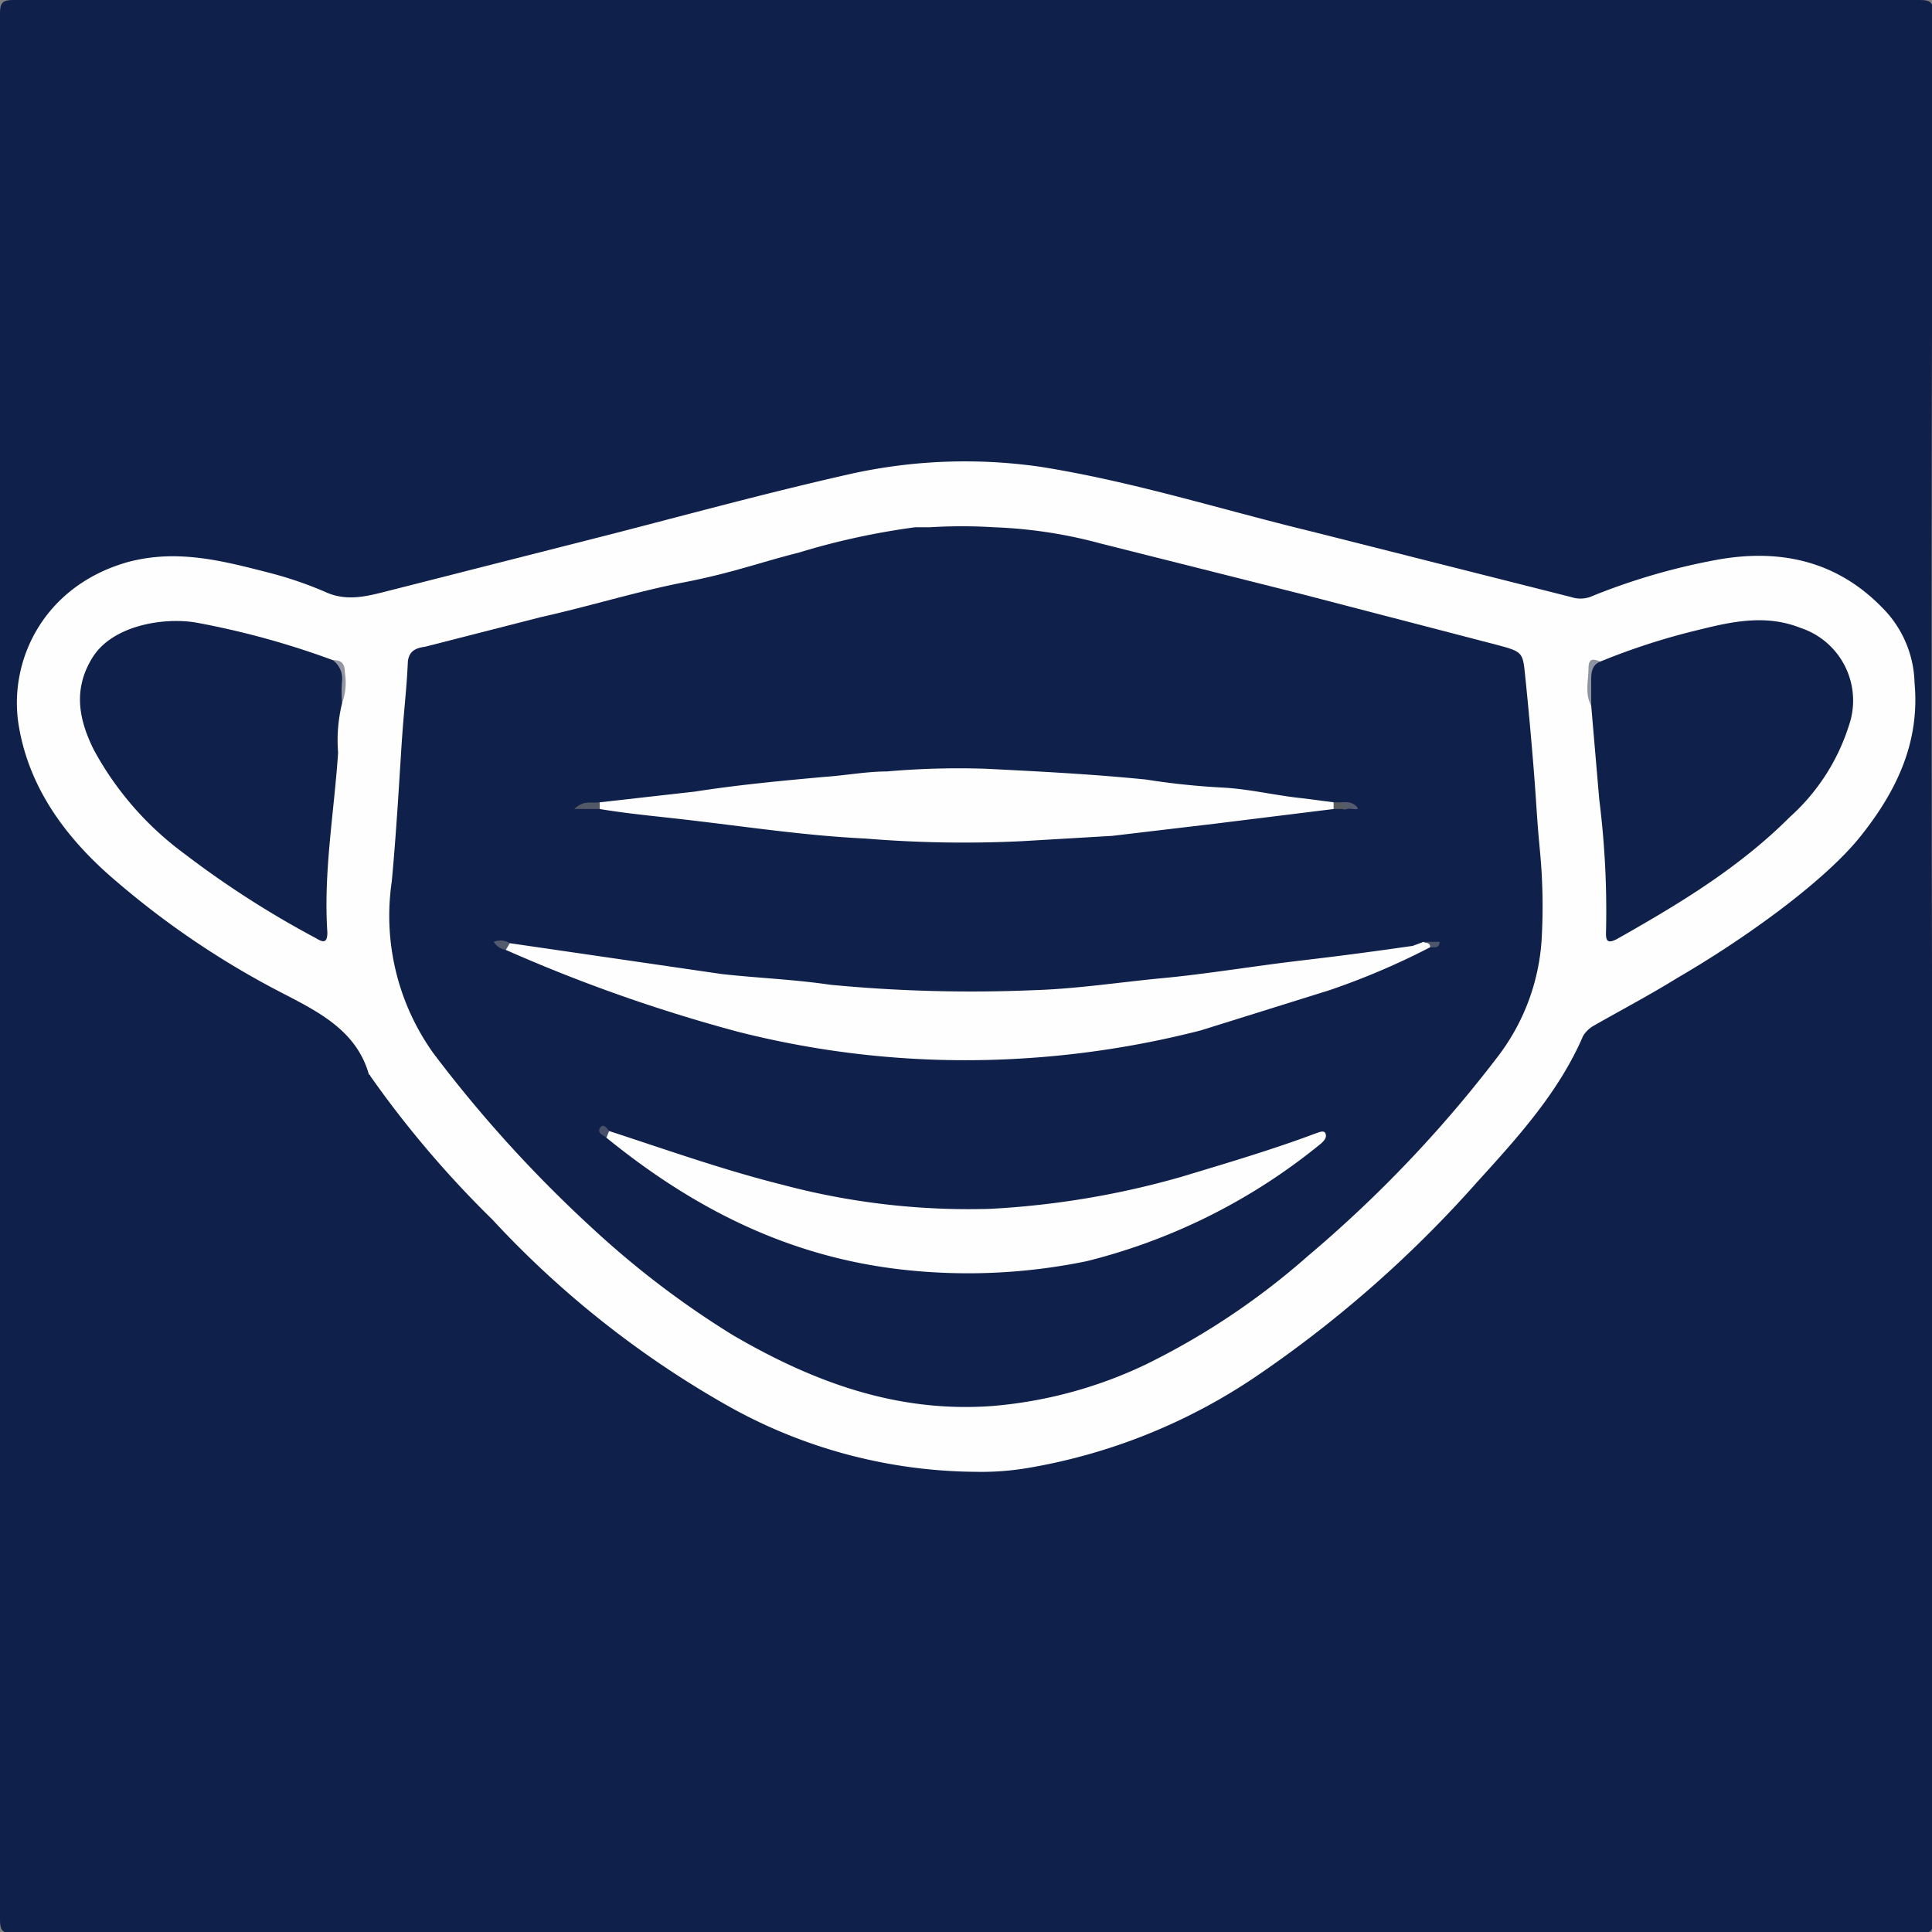
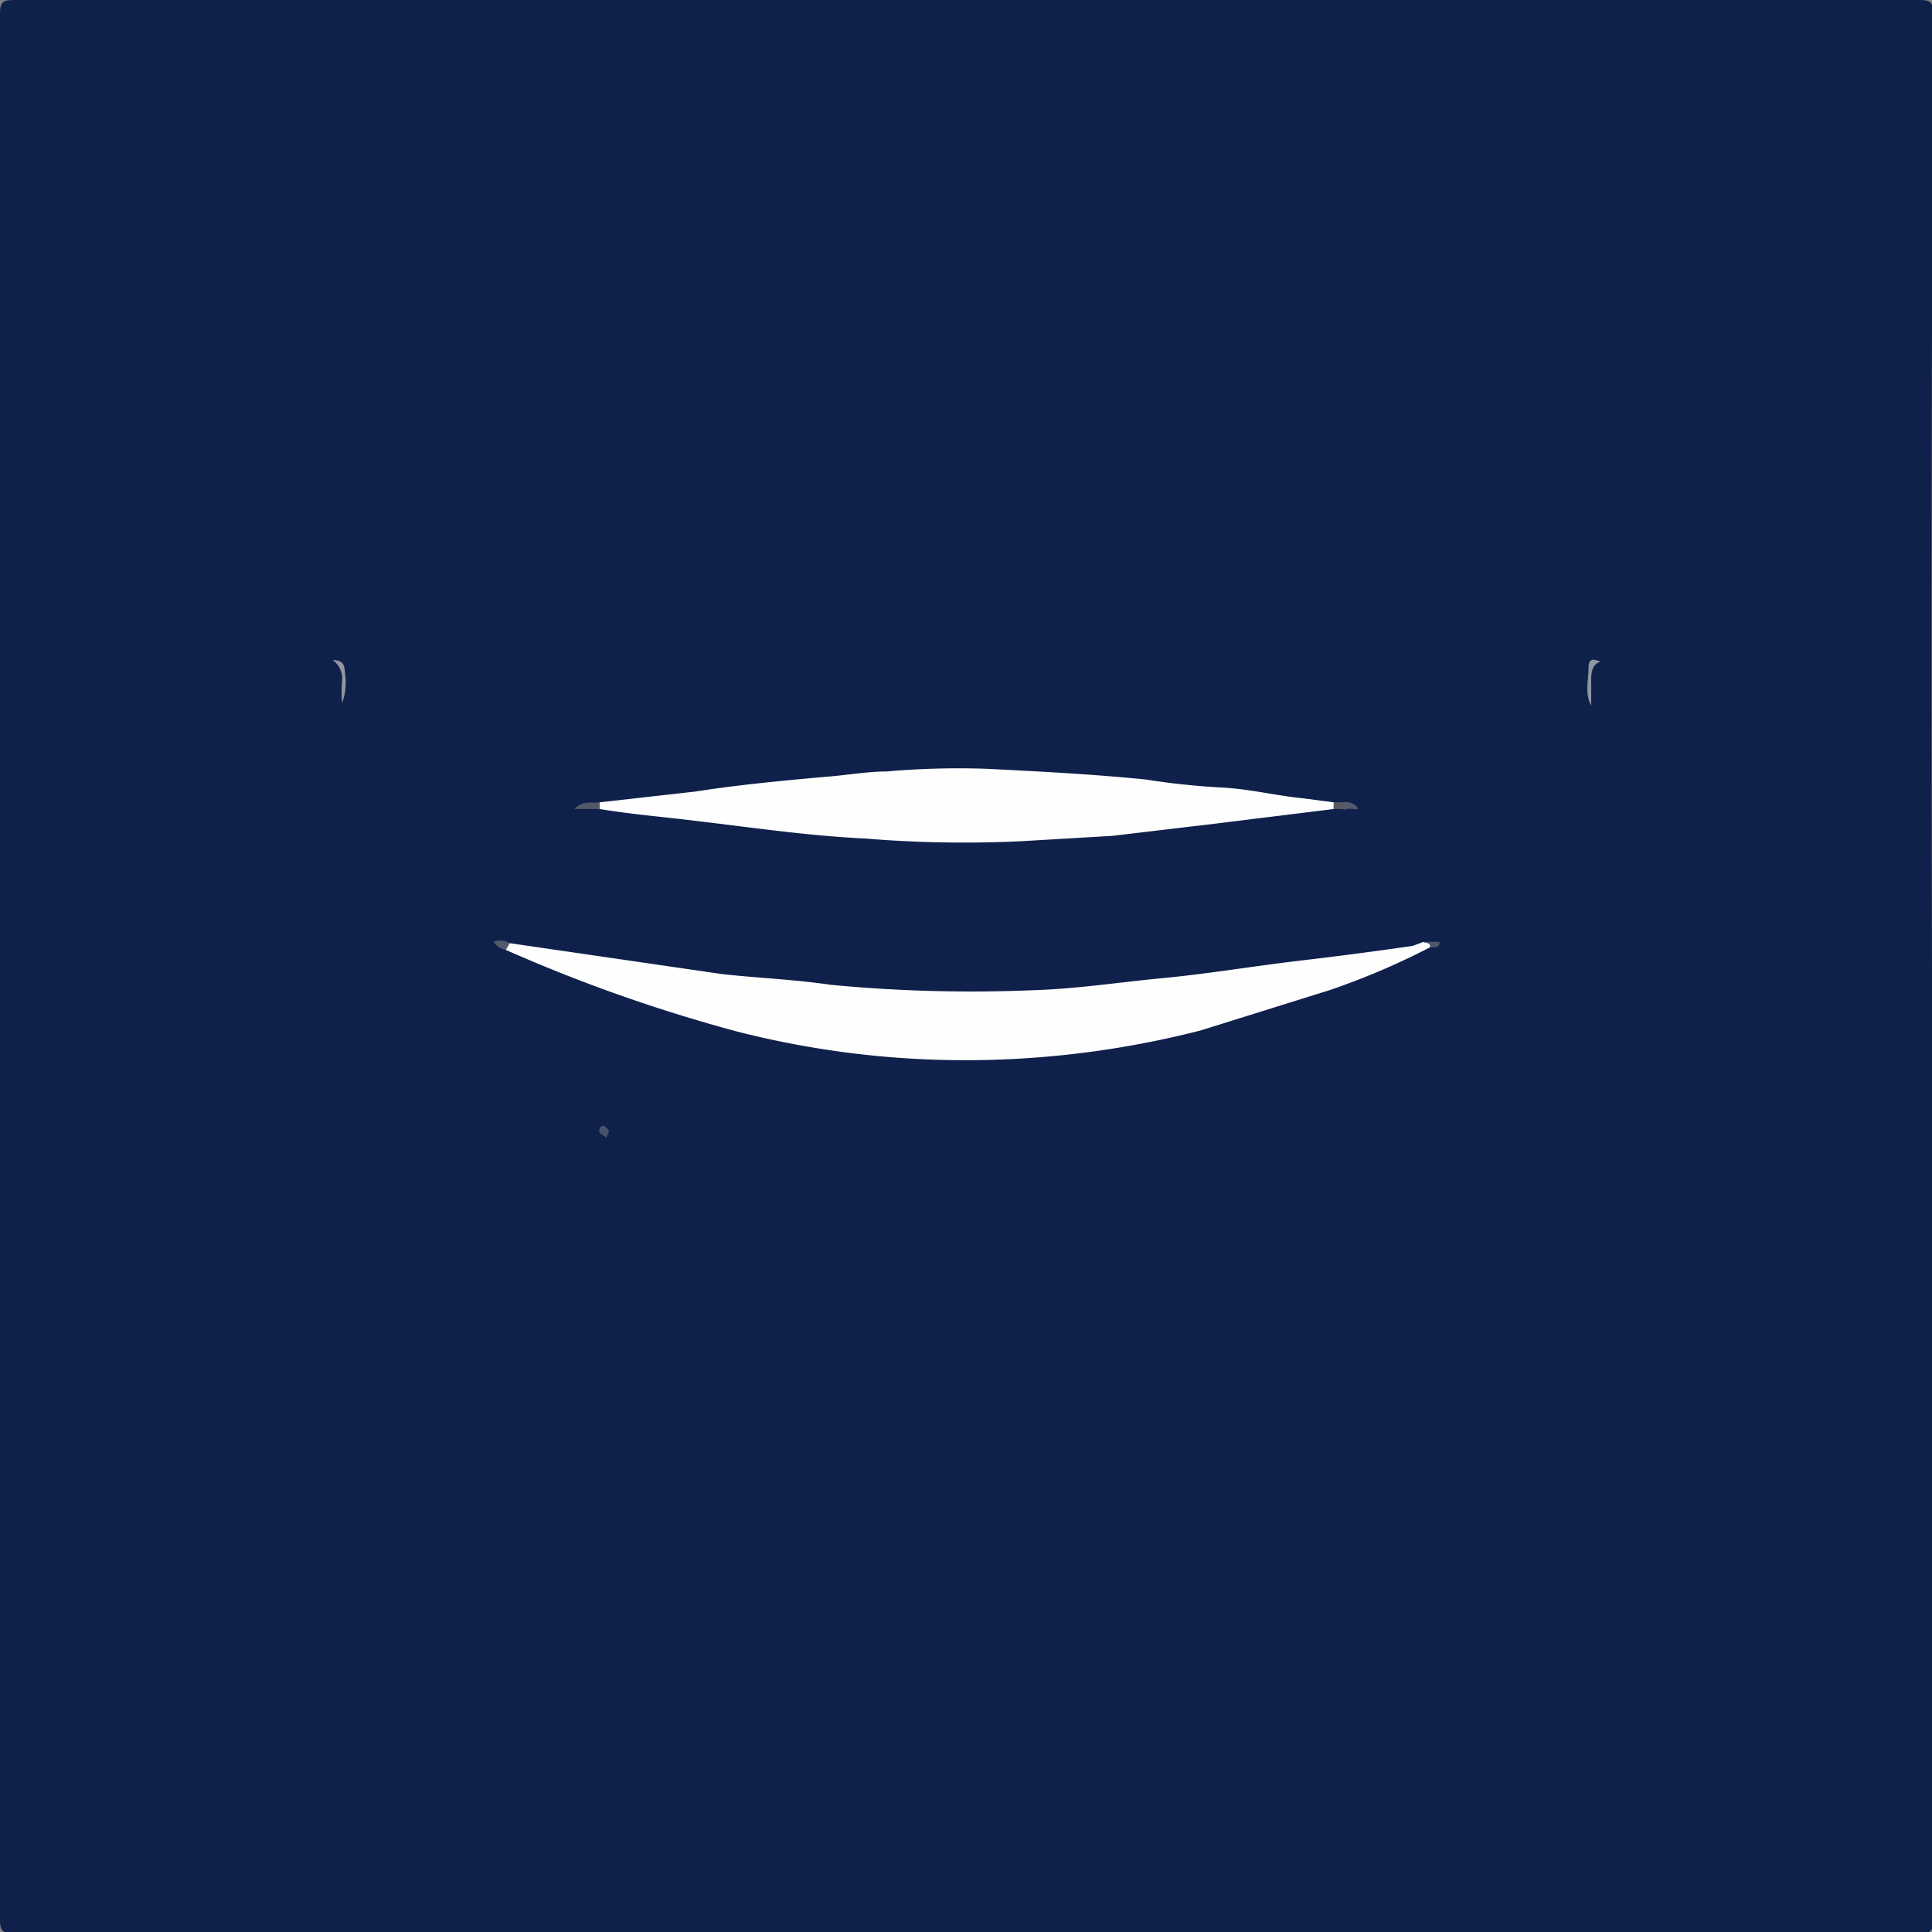
<svg xmlns="http://www.w3.org/2000/svg" id="Keeping_Safe_Icon_600x600_Image" data-name="Keeping Safe Icon_600x600 Image" viewBox="0 0 144 144">
  <rect x="0" y="0" width="144" height="144" fill="#808080" stroke="none" />
  <defs>
    <style>.cls-1{fill:#0f204b;}.cls-2{fill:#fefefe;}.cls-3{fill:#8f95a0;}.cls-4{fill:#9396a1;}.cls-5{fill:#525866;}.cls-6{fill:#525a6e;}.cls-7{fill:#4d566b;}.cls-8{fill:#545b6f;}.cls-9{fill:#47516a;}.cls-10{fill:#595a5e;}</style>
  </defs>
  <title>Keeping Safe Icon_600x600</title>
  <path class="cls-1" d="M144.2,72.4q0,35.4.1,70.9c0,.8-.2,1-1,1q-71.1-.2-142.1,0c-.8,0-1-.2-1-1V1.2c0-.8.2-1,1-1H143.3c.8,0,1,.2,1,1Q144.1,36.8,144.2,72.4Z" transform="translate(-0.2 -0.2)" />
-   <path class="cls-2" d="M72.9,109.9a38.2,38.2,0,0,1-18.6-5A72.5,72.5,0,0,1,36.9,91.1a76.9,76.9,0,0,1-9.1-10.7.1.1,0,0,0-.1-.1c-.9-3.2-3.6-4.6-6.3-6A63.9,63.9,0,0,1,9,66c-3.7-3.1-6.6-6.9-7.4-11.7S3.4,43.9,9.7,42.1c3.7-1,7.1-.1,10.6.8a28.3,28.3,0,0,1,4.1,1.4c1.7.8,3.3.3,4.9-.1l16.9-4.3c5.8-1.5,11.7-3.1,17.5-4.4A39.4,39.4,0,0,1,77.8,35c6.9,1.1,13.5,3.2,20.1,4.8l19.4,4.9a2.2,2.2,0,0,0,1.4,0,47.7,47.7,0,0,1,9.6-2.8c4.6-.8,8.8.1,12.2,3.6a8.2,8.2,0,0,1,2.4,5.6c.4,4.4-1.3,8-4,11.4s-8.7,7.7-13.7,10.6c-2.1,1.3-4.2,2.4-6.3,3.6a2.3,2.3,0,0,0-.7.7c-1.8,4.2-4.9,7.6-7.9,10.9a88.3,88.3,0,0,1-16.2,14.3,43.2,43.2,0,0,1-17.2,7A20.9,20.9,0,0,1,72.9,109.9Z" transform="translate(-0.2 -0.2)" />
-   <path class="cls-1" d="M69.5,39.5a38.4,38.4,0,0,1,4.8,0,35.1,35.1,0,0,1,7.9,1.2l15.1,3.8,14.6,3.8c1.9.5,1.8.6,2,2.5s.6,6.2.8,9.3.3,3.4.4,5.1a43.4,43.4,0,0,1,0,5.1,16,16,0,0,1-3.3,8.7A94,94,0,0,1,97.7,93.8a54.5,54.5,0,0,1-12.1,8.1A32.8,32.8,0,0,1,74.1,105c-7.1.5-13.3-1.8-19.3-5.3a67.7,67.7,0,0,1-10.5-8,96.9,96.9,0,0,1-11.8-13,17.6,17.6,0,0,1-3.1-12.8c.3-3.2.5-6.5.7-9.7s.4-4.4.5-6.7c.1-.8.6-1,1.3-1.1l8.6-2.2c3.6-.8,7.1-1.9,10.7-2.6s5.7-1.5,8.5-2.2a54.2,54.2,0,0,1,8.7-1.9Z" transform="translate(-0.2 -0.2)" />
-   <path class="cls-1" d="M25.7,52.6a11.6,11.6,0,0,0-.3,3.7c-.3,4.5-1.1,8.9-.8,13.4,0,.9-.4.7-.9.4a71.2,71.2,0,0,1-9.8-6.3,23.5,23.5,0,0,1-6.7-7.7c-1.1-2.2-1.6-4.5-.1-6.9s5.3-3,7.7-2.6A61.7,61.7,0,0,1,25,49.4c.6.2.9.5.8,1.2A13.4,13.4,0,0,1,25.7,52.6Z" transform="translate(-0.2 -0.2)" />
  <path class="cls-1" d="M119.5,49.5a50.3,50.3,0,0,1,7.5-2.4c2.4-.6,4.9-1.1,7.4-.1a5.7,5.7,0,0,1,3.6,7.3,15.4,15.4,0,0,1-4.4,6.8c-3.8,3.8-8.3,6.5-12.9,9.1-.6.3-.8.2-.8-.4a66.3,66.3,0,0,0-.5-10l-.6-7a7,7,0,0,1-.1-2.5C118.7,49.7,119.1,49.6,119.5,49.5Z" transform="translate(-0.2 -0.2)" />
  <path class="cls-3" d="M119.5,49.5c-.8.3-.7,1.1-.7,1.9v1.4c-.5-.9-.2-1.9-.2-2.8S119.1,49.4,119.5,49.5Z" transform="translate(-0.2 -0.2)" />
  <path class="cls-4" d="M25.7,52.6a9.7,9.7,0,0,1,0-1.7,1.7,1.7,0,0,0-.7-1.5c.6,0,.9.2.9.9A4.5,4.5,0,0,1,25.7,52.6Z" transform="translate(-0.2 -0.2)" />
  <path class="cls-2" d="M38.2,70.5,54,72.8c2.7.3,5.4.4,8.1.8a110.3,110.3,0,0,0,15.2.4c3.2-.1,6.4-.6,9.6-.9s6.8-.9,10.2-1.3,5.6-.7,8.4-1.1l.8-.3c.1.1.6-.1.5.4A54.5,54.5,0,0,1,99.3,74l-9.6,3a70.8,70.8,0,0,1-15.8,2.2,68.8,68.8,0,0,1-18.7-2.1A118.4,118.4,0,0,1,37.9,71C37.7,70.7,37.7,70.5,38.2,70.5Z" transform="translate(-0.2 -0.2)" />
-   <path class="cls-2" d="M45.6,84.5c4.3,1.4,8.5,2.9,12.9,4A53.9,53.9,0,0,0,74,90.3a63.8,63.8,0,0,0,14.3-2.4c3.3-1,6.7-2,9.9-3.2.3-.1.7-.3.8,0s-.1.5-.3.7a44.5,44.5,0,0,1-17.5,8.8,43.8,43.8,0,0,1-14,.6c-8.4-1-15.4-4.6-21.8-9.8C45.2,84.7,45.2,84.5,45.6,84.5Z" transform="translate(-0.2 -0.2)" />
  <path class="cls-2" d="M99.6,60.5l-8.9,1.1-7.6.9-6.8.4a89.5,89.5,0,0,1-11.6-.2c-4.2-.2-8.3-.8-12.5-1.3-2.4-.3-4.9-.5-7.3-.9-.2-.2-.2-.3,0-.5l7.1-.8c3.2-.5,6.4-.8,9.7-1.1,1.5-.1,3.1-.4,4.6-.4a61,61,0,0,1,7.4-.2c4,.2,7.9.4,11.9.8a55.1,55.1,0,0,0,5.7.6c2,.1,4,.6,6,.8l2.3.3A.5.5,0,0,1,99.6,60.5Z" transform="translate(-0.2 -0.2)" />
  <path class="cls-5" d="M44.9,60v.5H43C43.7,59.8,44.3,60.1,44.9,60Z" transform="translate(-0.2 -0.2)" />
  <path class="cls-6" d="M38.2,70.5l-.3.5a1.3,1.3,0,0,1-.9-.6A1.3,1.3,0,0,1,38.2,70.5Z" transform="translate(-0.2 -0.2)" />
  <path class="cls-7" d="M106.8,70.8c0-.4-.4-.3-.5-.4h1.2C107.5,70.9,107.1,70.8,106.8,70.8Z" transform="translate(-0.2 -0.2)" />
  <path class="cls-8" d="M100.1,60c.4,0,.8-.1,1.2.3s-.5.1-.7.2S99.9,60.5,100.1,60Z" transform="translate(-0.2 -0.2)" />
  <path class="cls-9" d="M45.6,84.5l-.2.5c-.2-.2-.7-.3-.5-.7S45.4,84.2,45.6,84.5Z" transform="translate(-0.2 -0.2)" />
  <path class="cls-10" d="M100.1,60l.5.5h-1V60Z" transform="translate(-0.2 -0.2)" />
</svg>